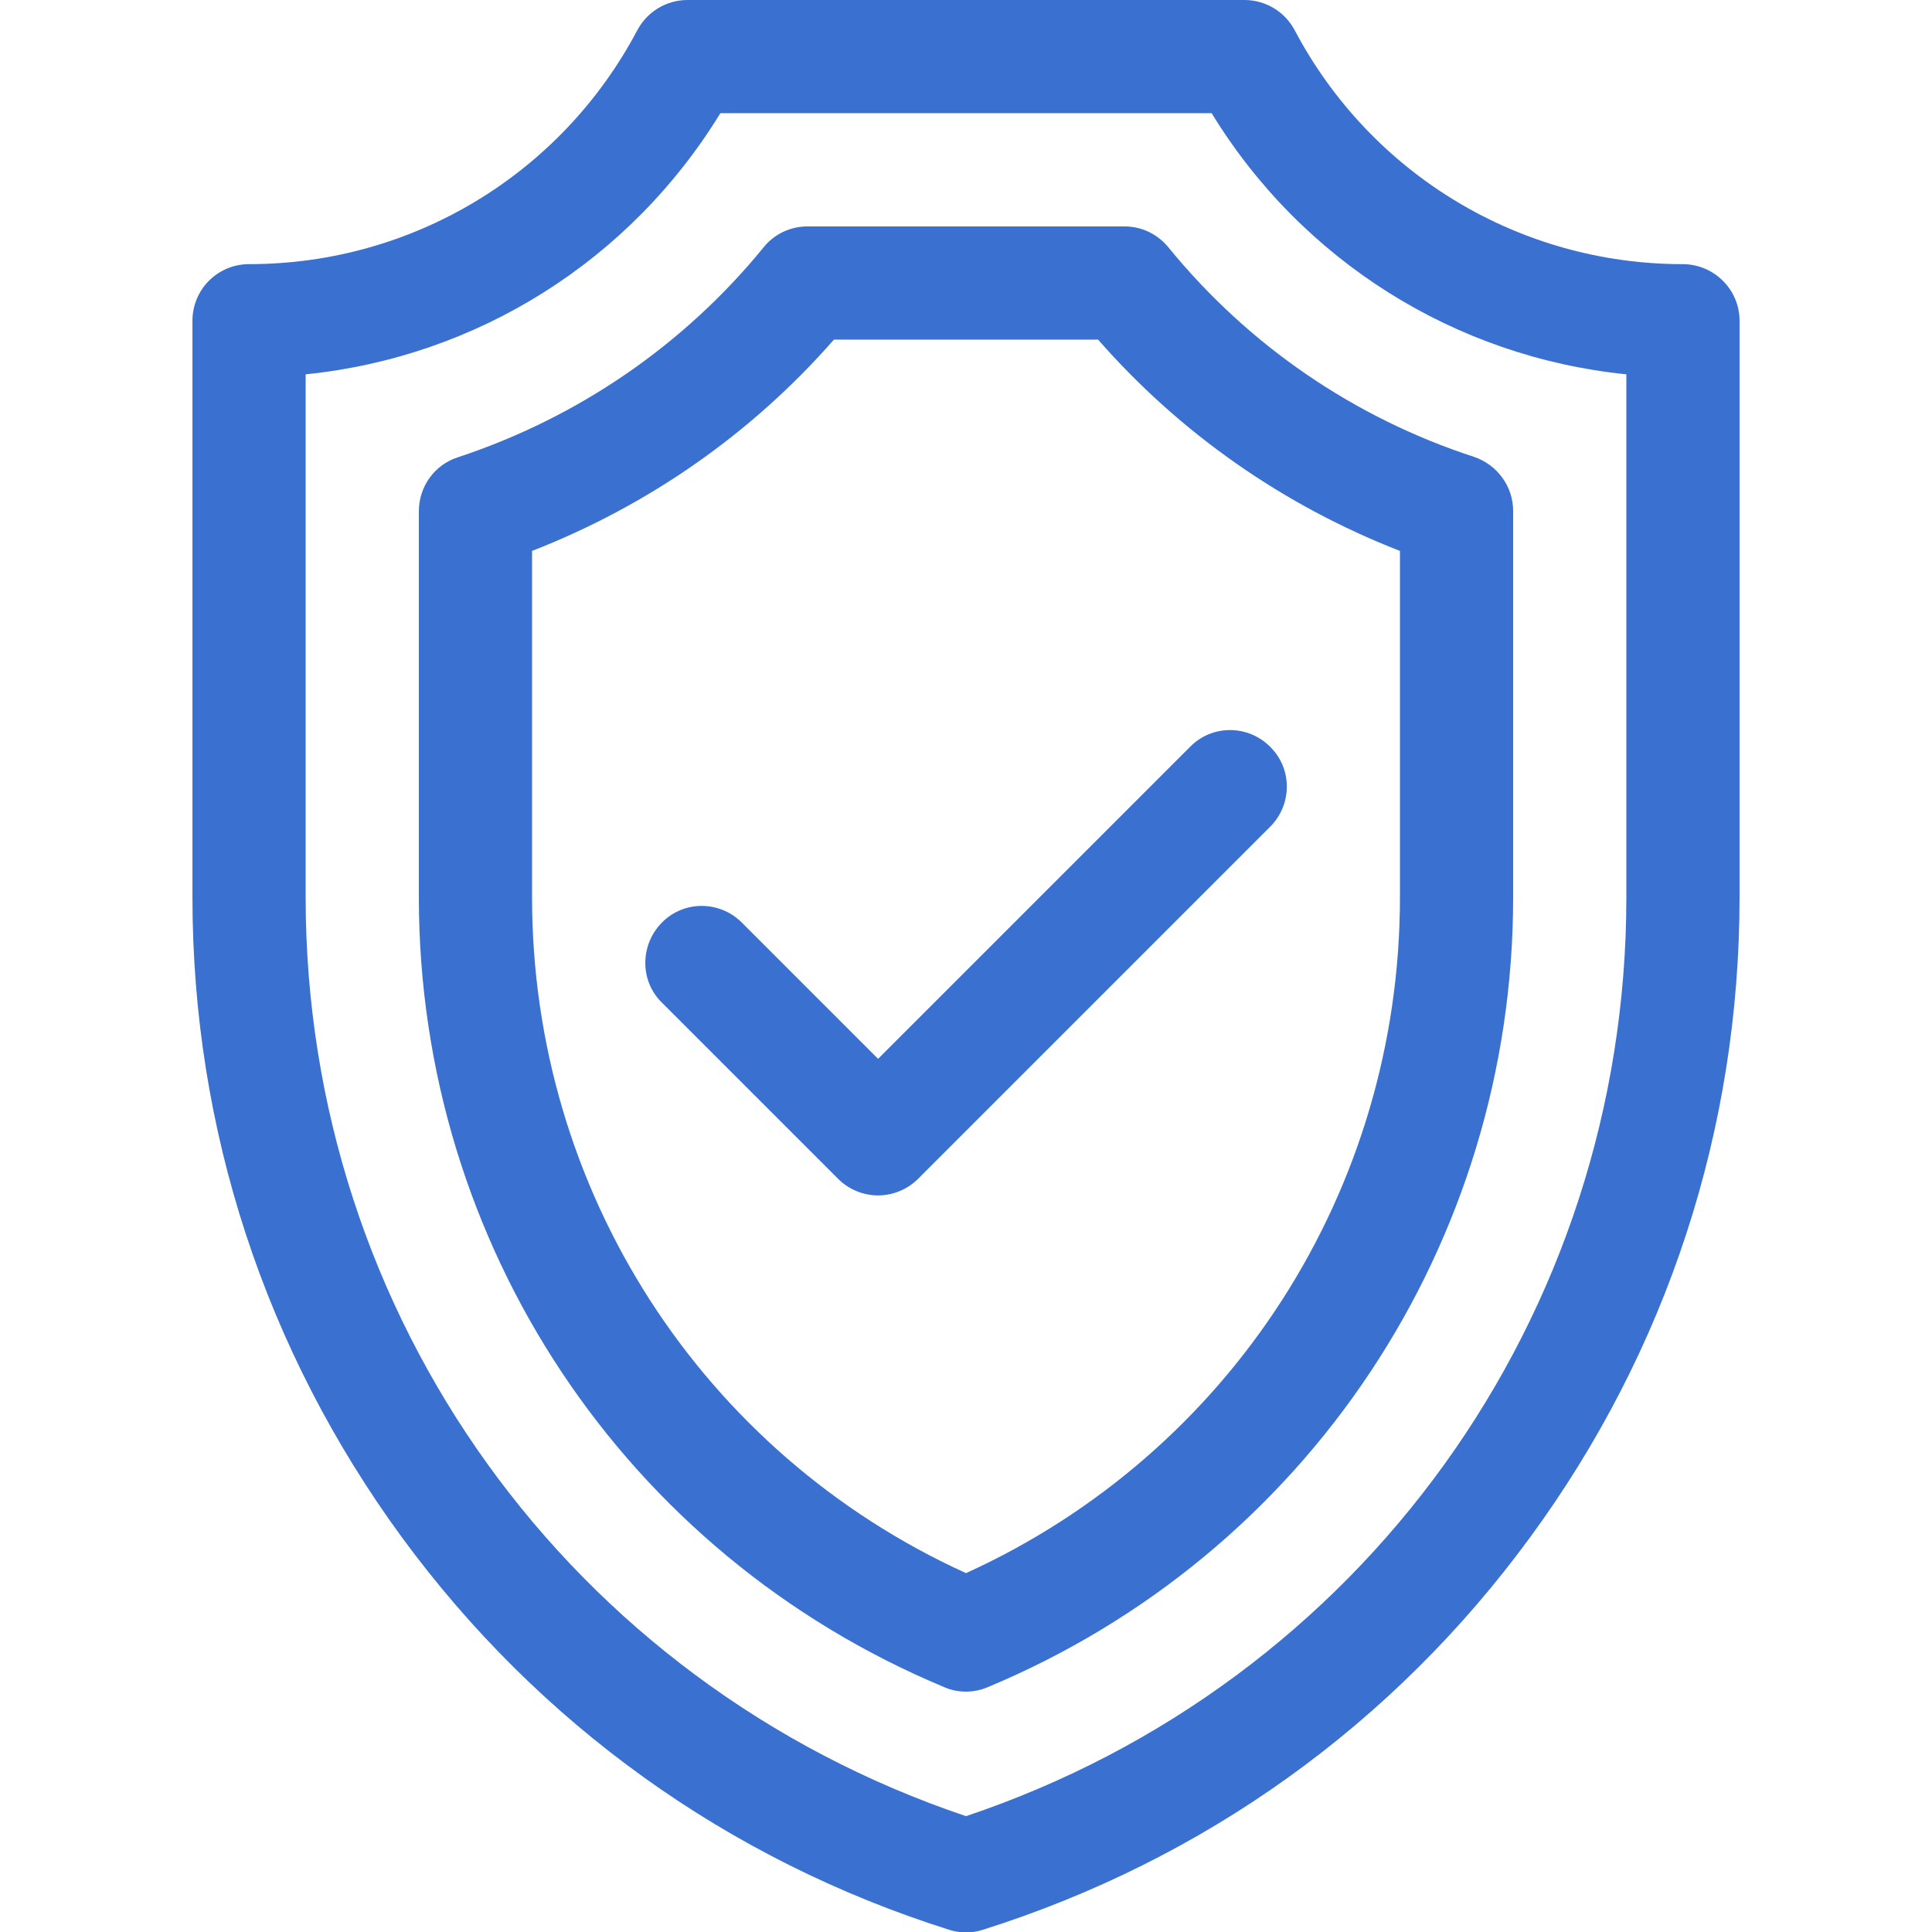
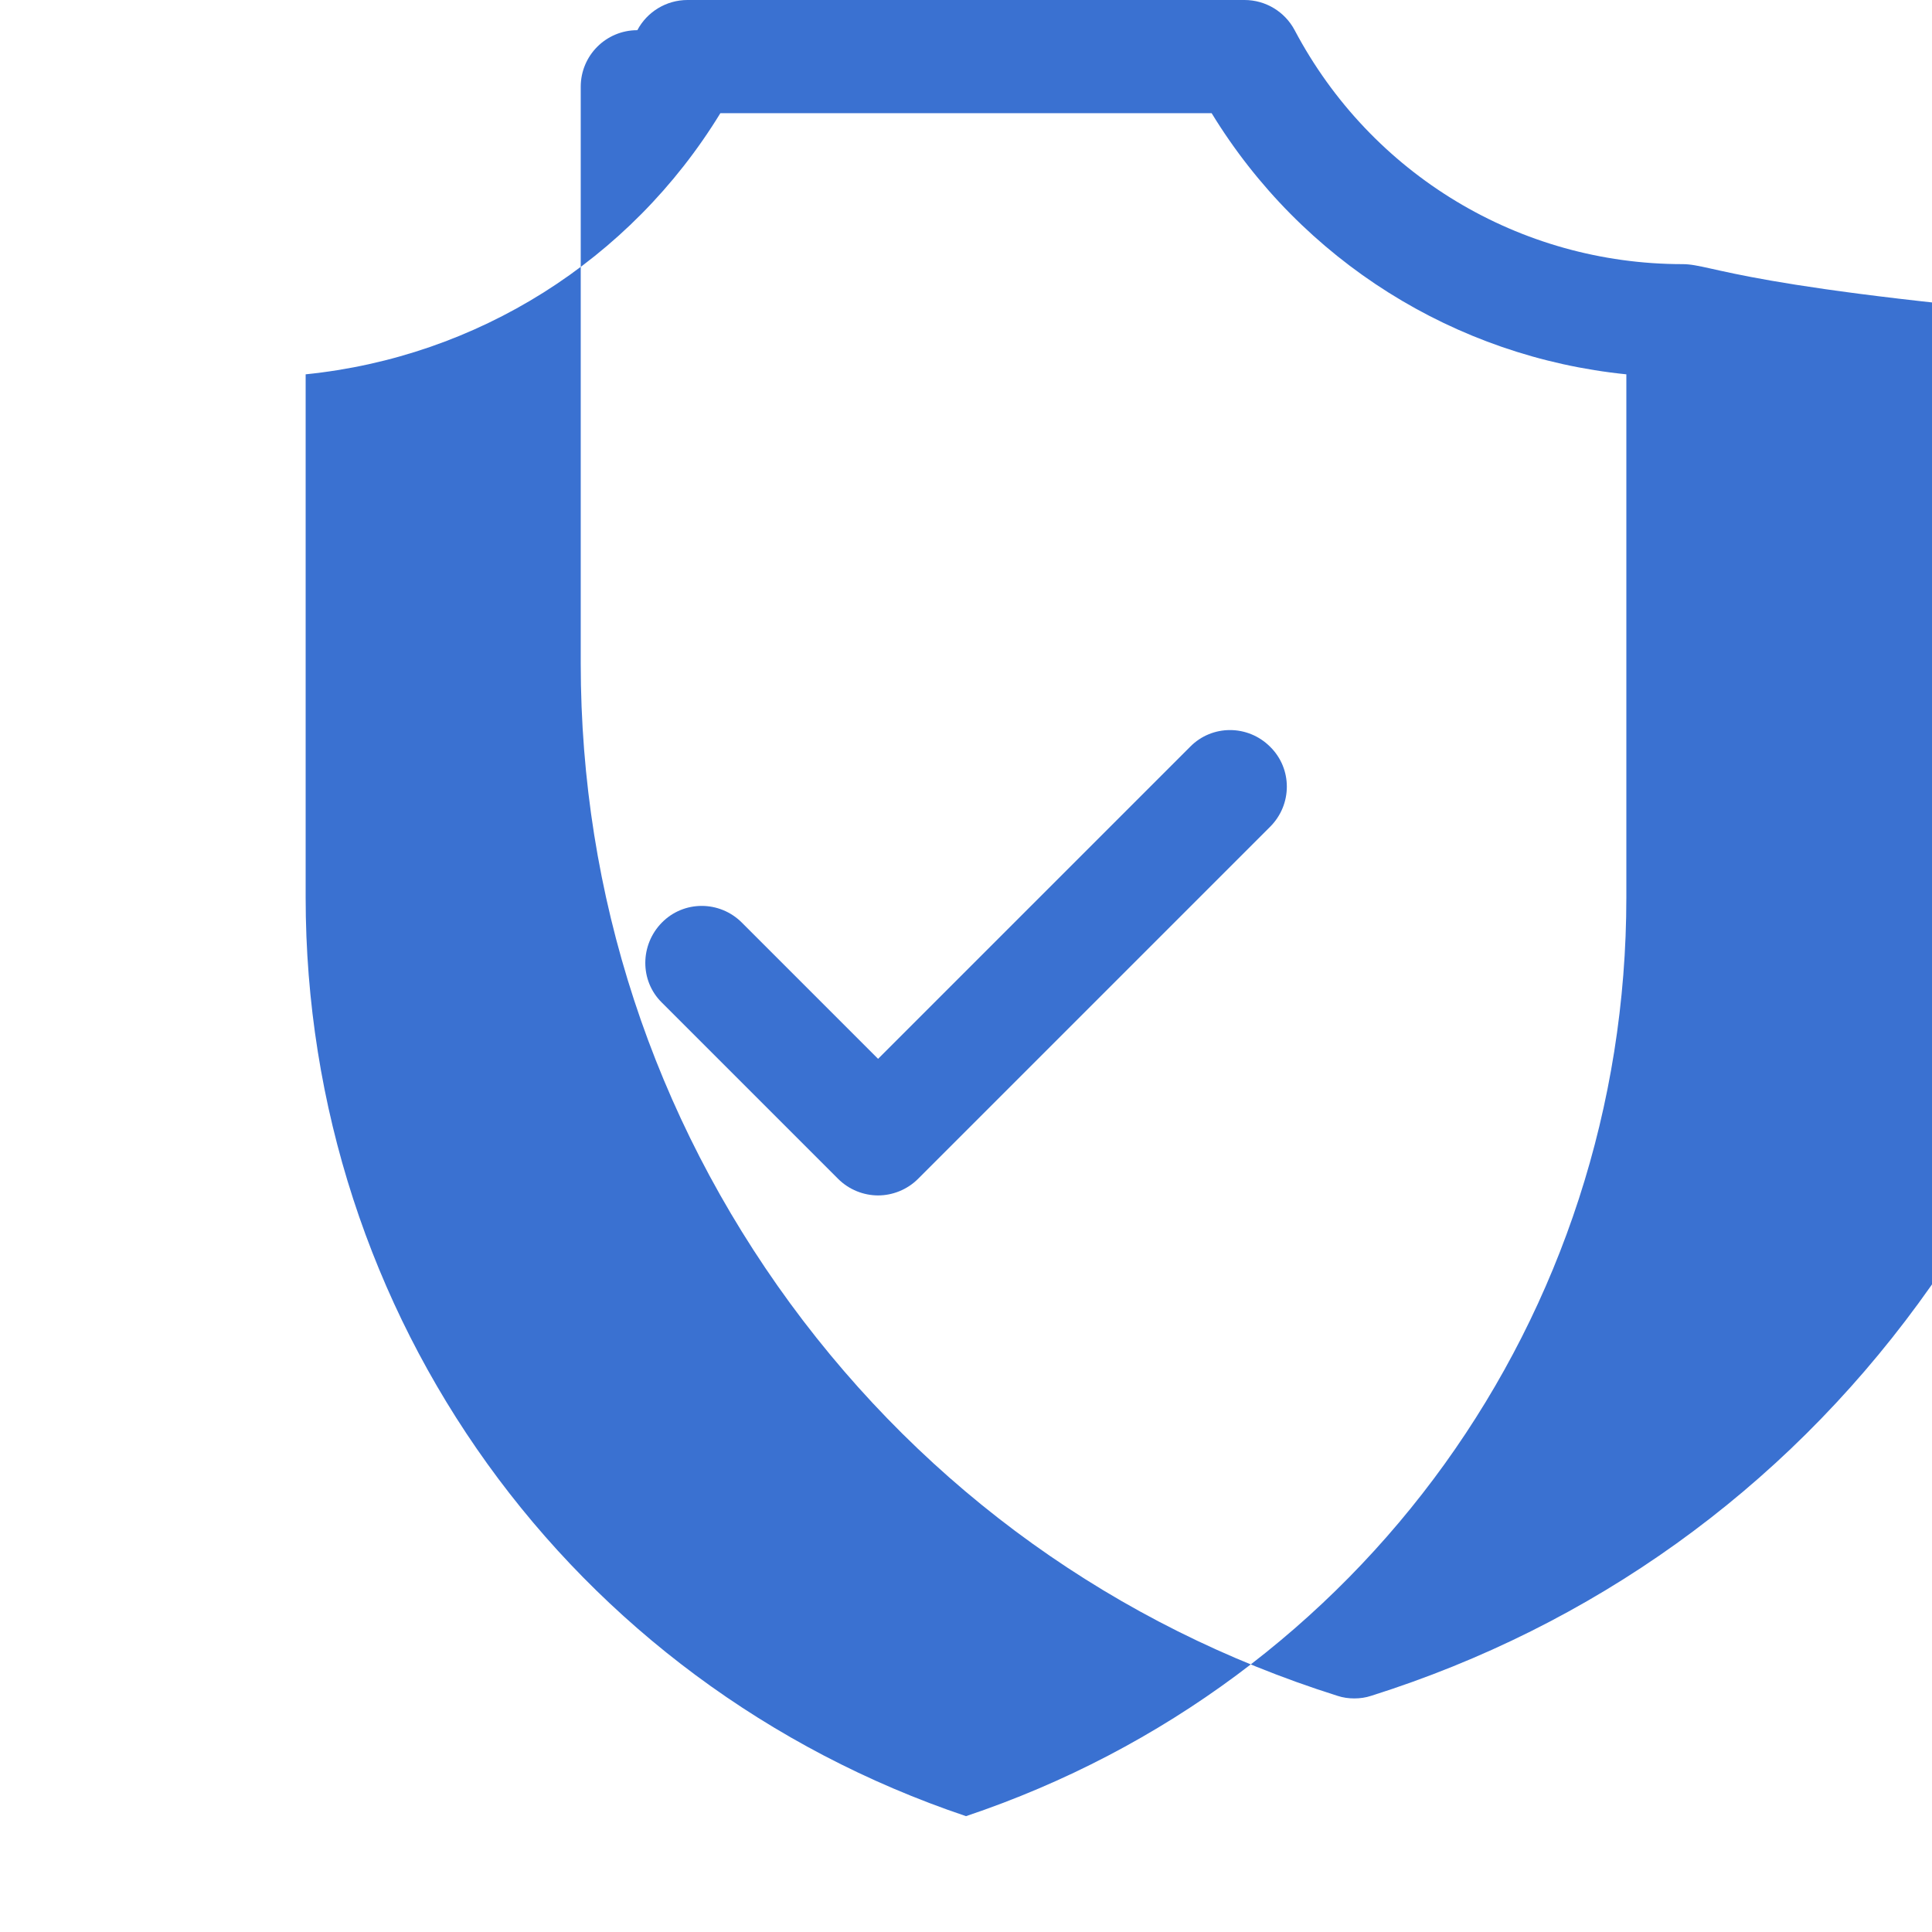
<svg xmlns="http://www.w3.org/2000/svg" id="Capa_1" x="0px" y="0px" viewBox="0 0 512 512" style="enable-background:new 0 0 512 512;" xml:space="preserve">
  <style type="text/css"> .st0{fill:#3A71D1;} </style>
  <g>
    <path class="st0" d="M196.6,244.5c-5.9-5.9-15.4-5.9-21.2,0s-5.9,15.4,0,21.2l46.7,46.7c2.9,2.9,6.8,4.4,10.6,4.4s7.7-1.5,10.6-4.4 l93.3-93.3c5.9-5.9,5.9-15.4,0-21.2c-5.9-5.9-15.4-5.9-21.2,0l-82.7,82.7L196.6,244.5z" />
-     <path class="st0" d="M445.9,70c-43.2,0-82.6-23.8-102.8-62c-2.6-4.9-7.7-8-13.3-8H182.2c-5.6,0-10.7,3.1-13.3,8 C148.7,46.2,109.3,70,66,70c-8.3,0-15,6.7-15,15v152.8c0,61.4,19.2,120,55.5,169.6c36.3,49.5,86.4,85.5,145,104 c1.5,0.5,3,0.7,4.5,0.7c1.5,0,3-0.2,4.5-0.7c58.6-18.5,108.7-54.4,145-104c36.3-49.5,55.5-108.2,55.5-169.6V85 C461,76.7,454.2,70,445.9,70L445.9,70z M431,237.8c0,111-70.1,208.3-175,243.5C151.1,446,81,348.8,81,237.8V99.2 c45.4-4.6,86-30.1,109.9-69.2h130.2C345,69.1,385.6,94.6,431,99.2V237.8z" />
-     <path class="st0" d="M309.6,65.5C306.7,62,302.5,60,298,60h-84c-4.5,0-8.8,2-11.6,5.5c-21.2,26-49.3,45.2-81.1,55.7 c-6.2,2-10.3,7.8-10.3,14.3v102.3c0,91.9,54.6,174,139.2,209.3c1.8,0.8,3.8,1.2,5.8,1.2c2,0,3.9-0.4,5.8-1.2 C346.4,411.8,401,329.6,401,237.8V135.4c0-6.5-4.2-12.2-10.3-14.3C358.8,110.7,330.8,91.5,309.6,65.5L309.6,65.5z M371,237.8 c0,77.6-44.9,147.2-115,179.1C185.9,385,141,315.4,141,237.8V146c30.8-12,58.2-31.1,80-56H291c21.8,24.9,49.2,44,80,56V237.8z" />
+     <path class="st0" d="M445.9,70c-43.2,0-82.6-23.8-102.8-62c-2.6-4.9-7.7-8-13.3-8H182.2c-5.6,0-10.7,3.1-13.3,8 c-8.3,0-15,6.7-15,15v152.8c0,61.4,19.2,120,55.5,169.6c36.3,49.5,86.4,85.5,145,104 c1.5,0.5,3,0.7,4.5,0.7c1.5,0,3-0.2,4.5-0.7c58.6-18.5,108.7-54.4,145-104c36.3-49.5,55.5-108.2,55.5-169.6V85 C461,76.7,454.2,70,445.9,70L445.9,70z M431,237.8c0,111-70.1,208.3-175,243.5C151.1,446,81,348.8,81,237.8V99.2 c45.4-4.6,86-30.1,109.9-69.2h130.2C345,69.1,385.6,94.6,431,99.2V237.8z" />
  </g>
</svg>